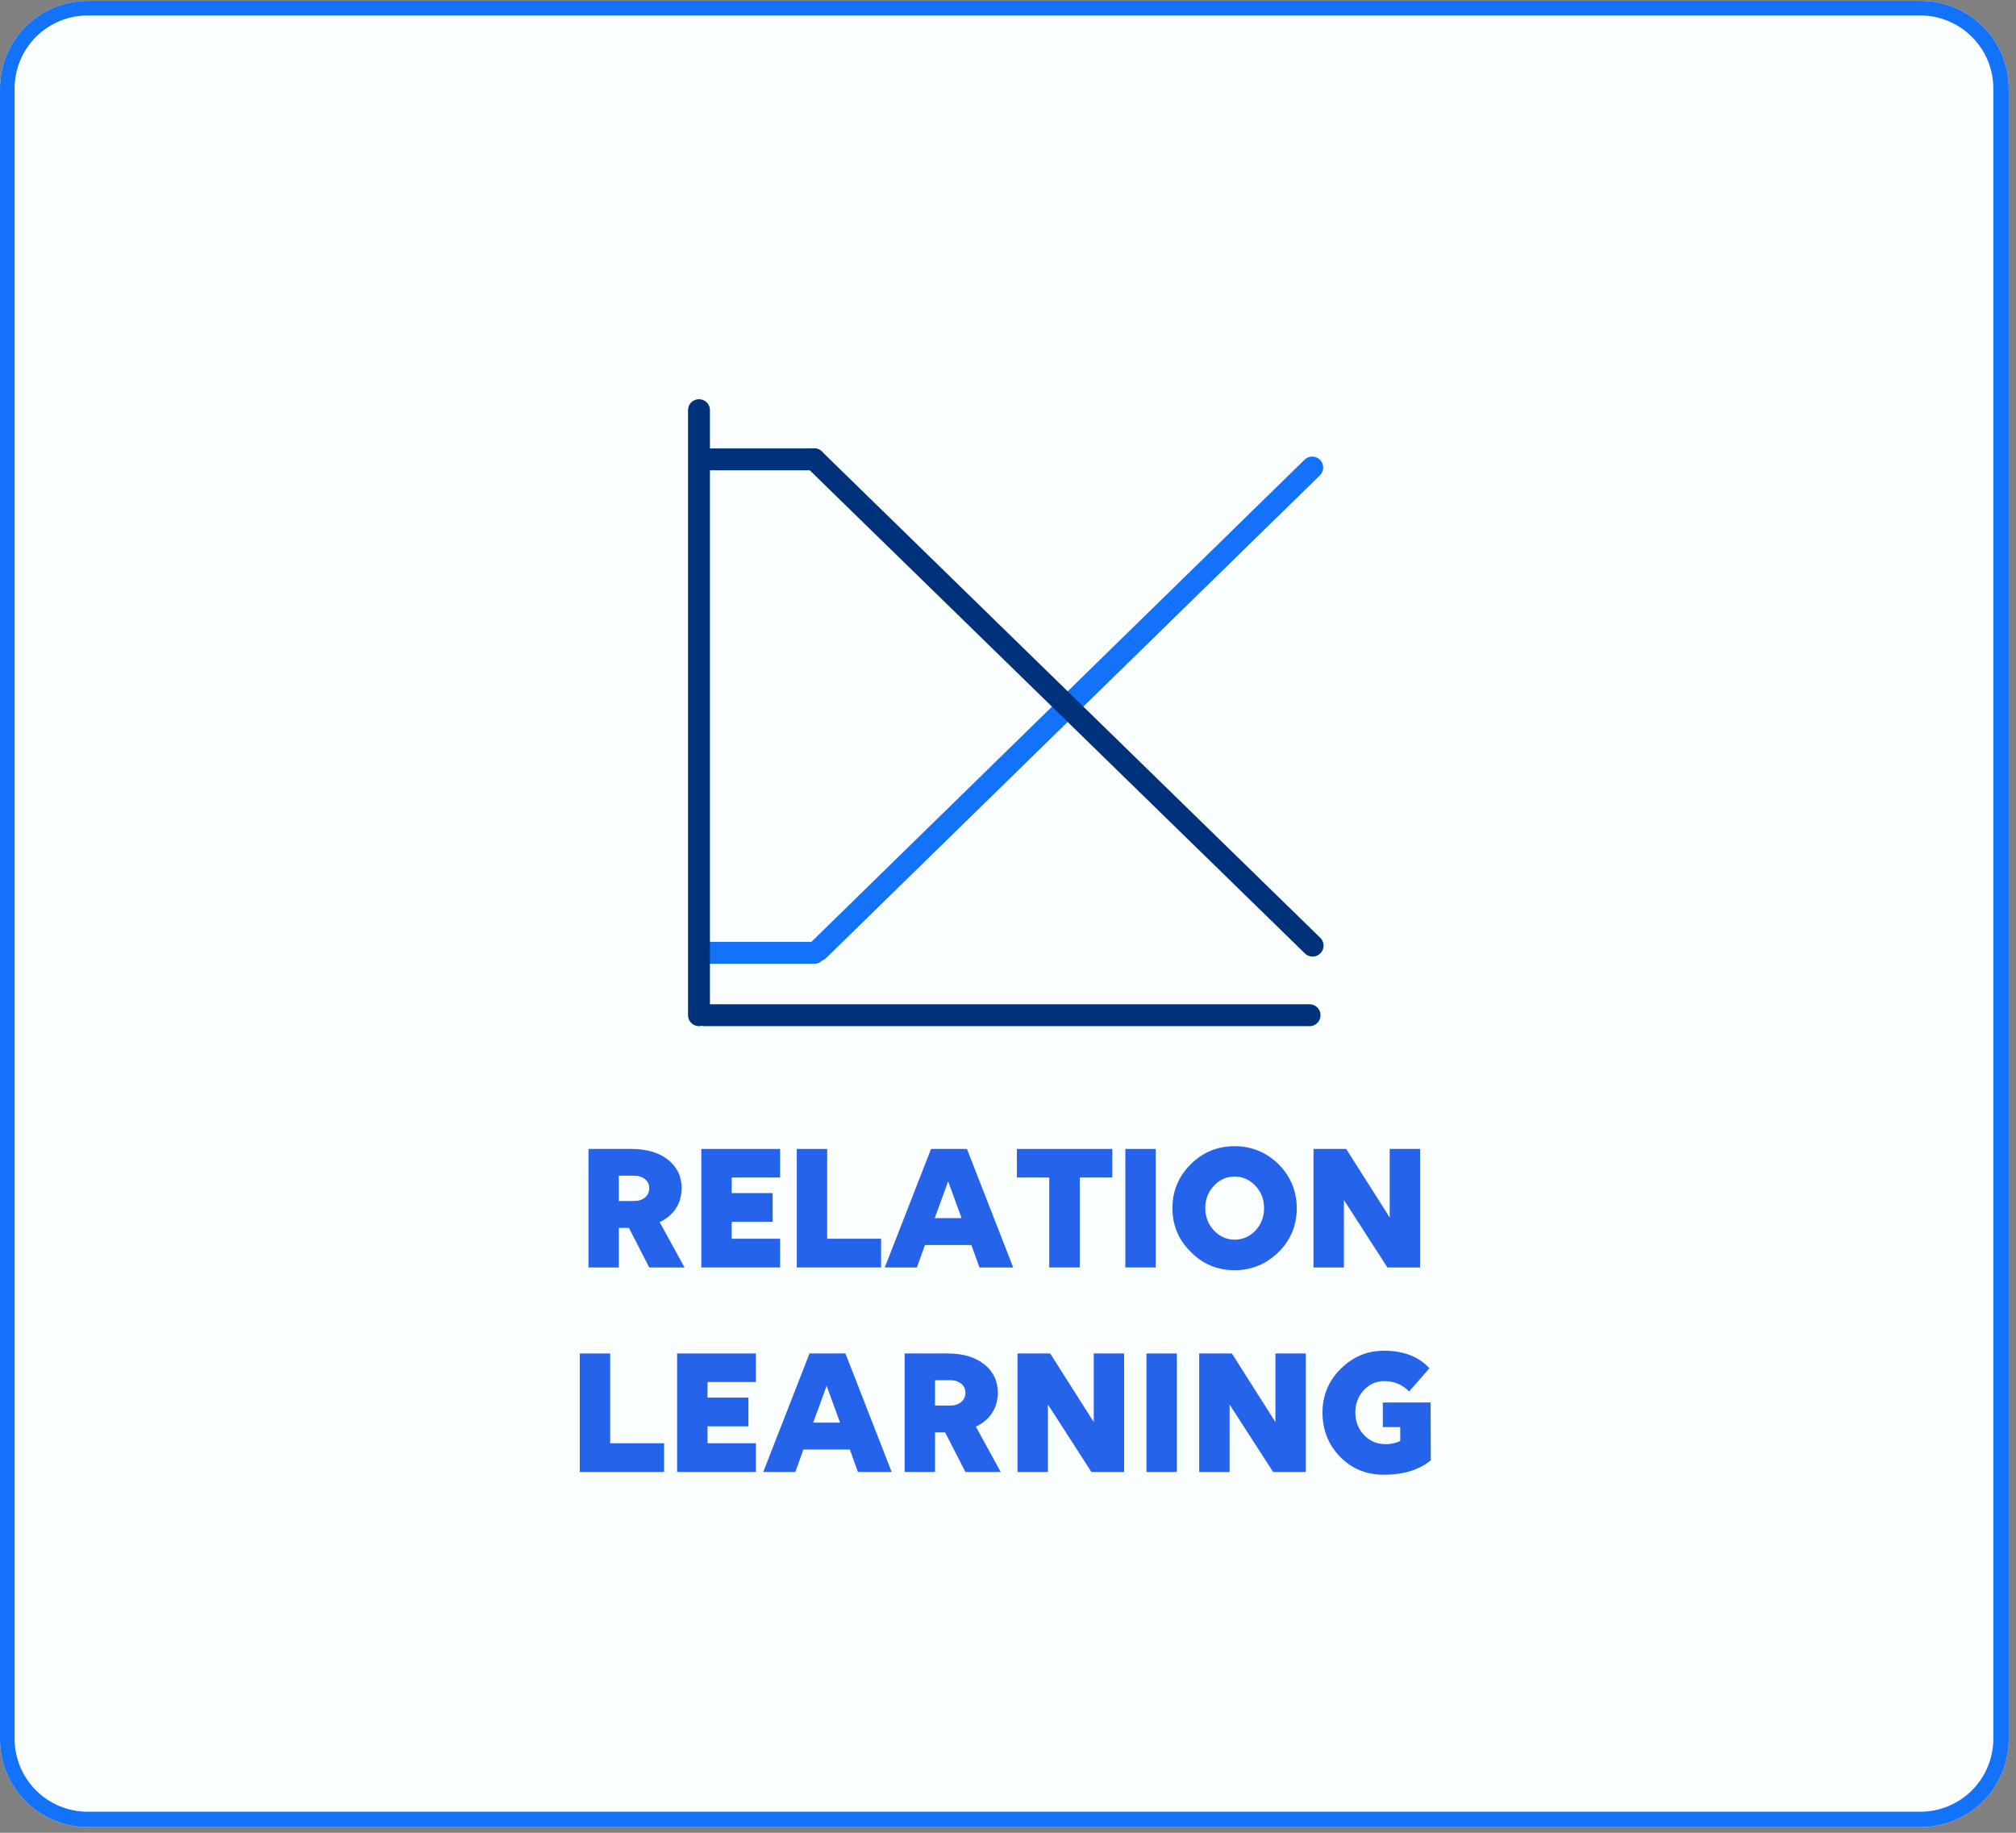
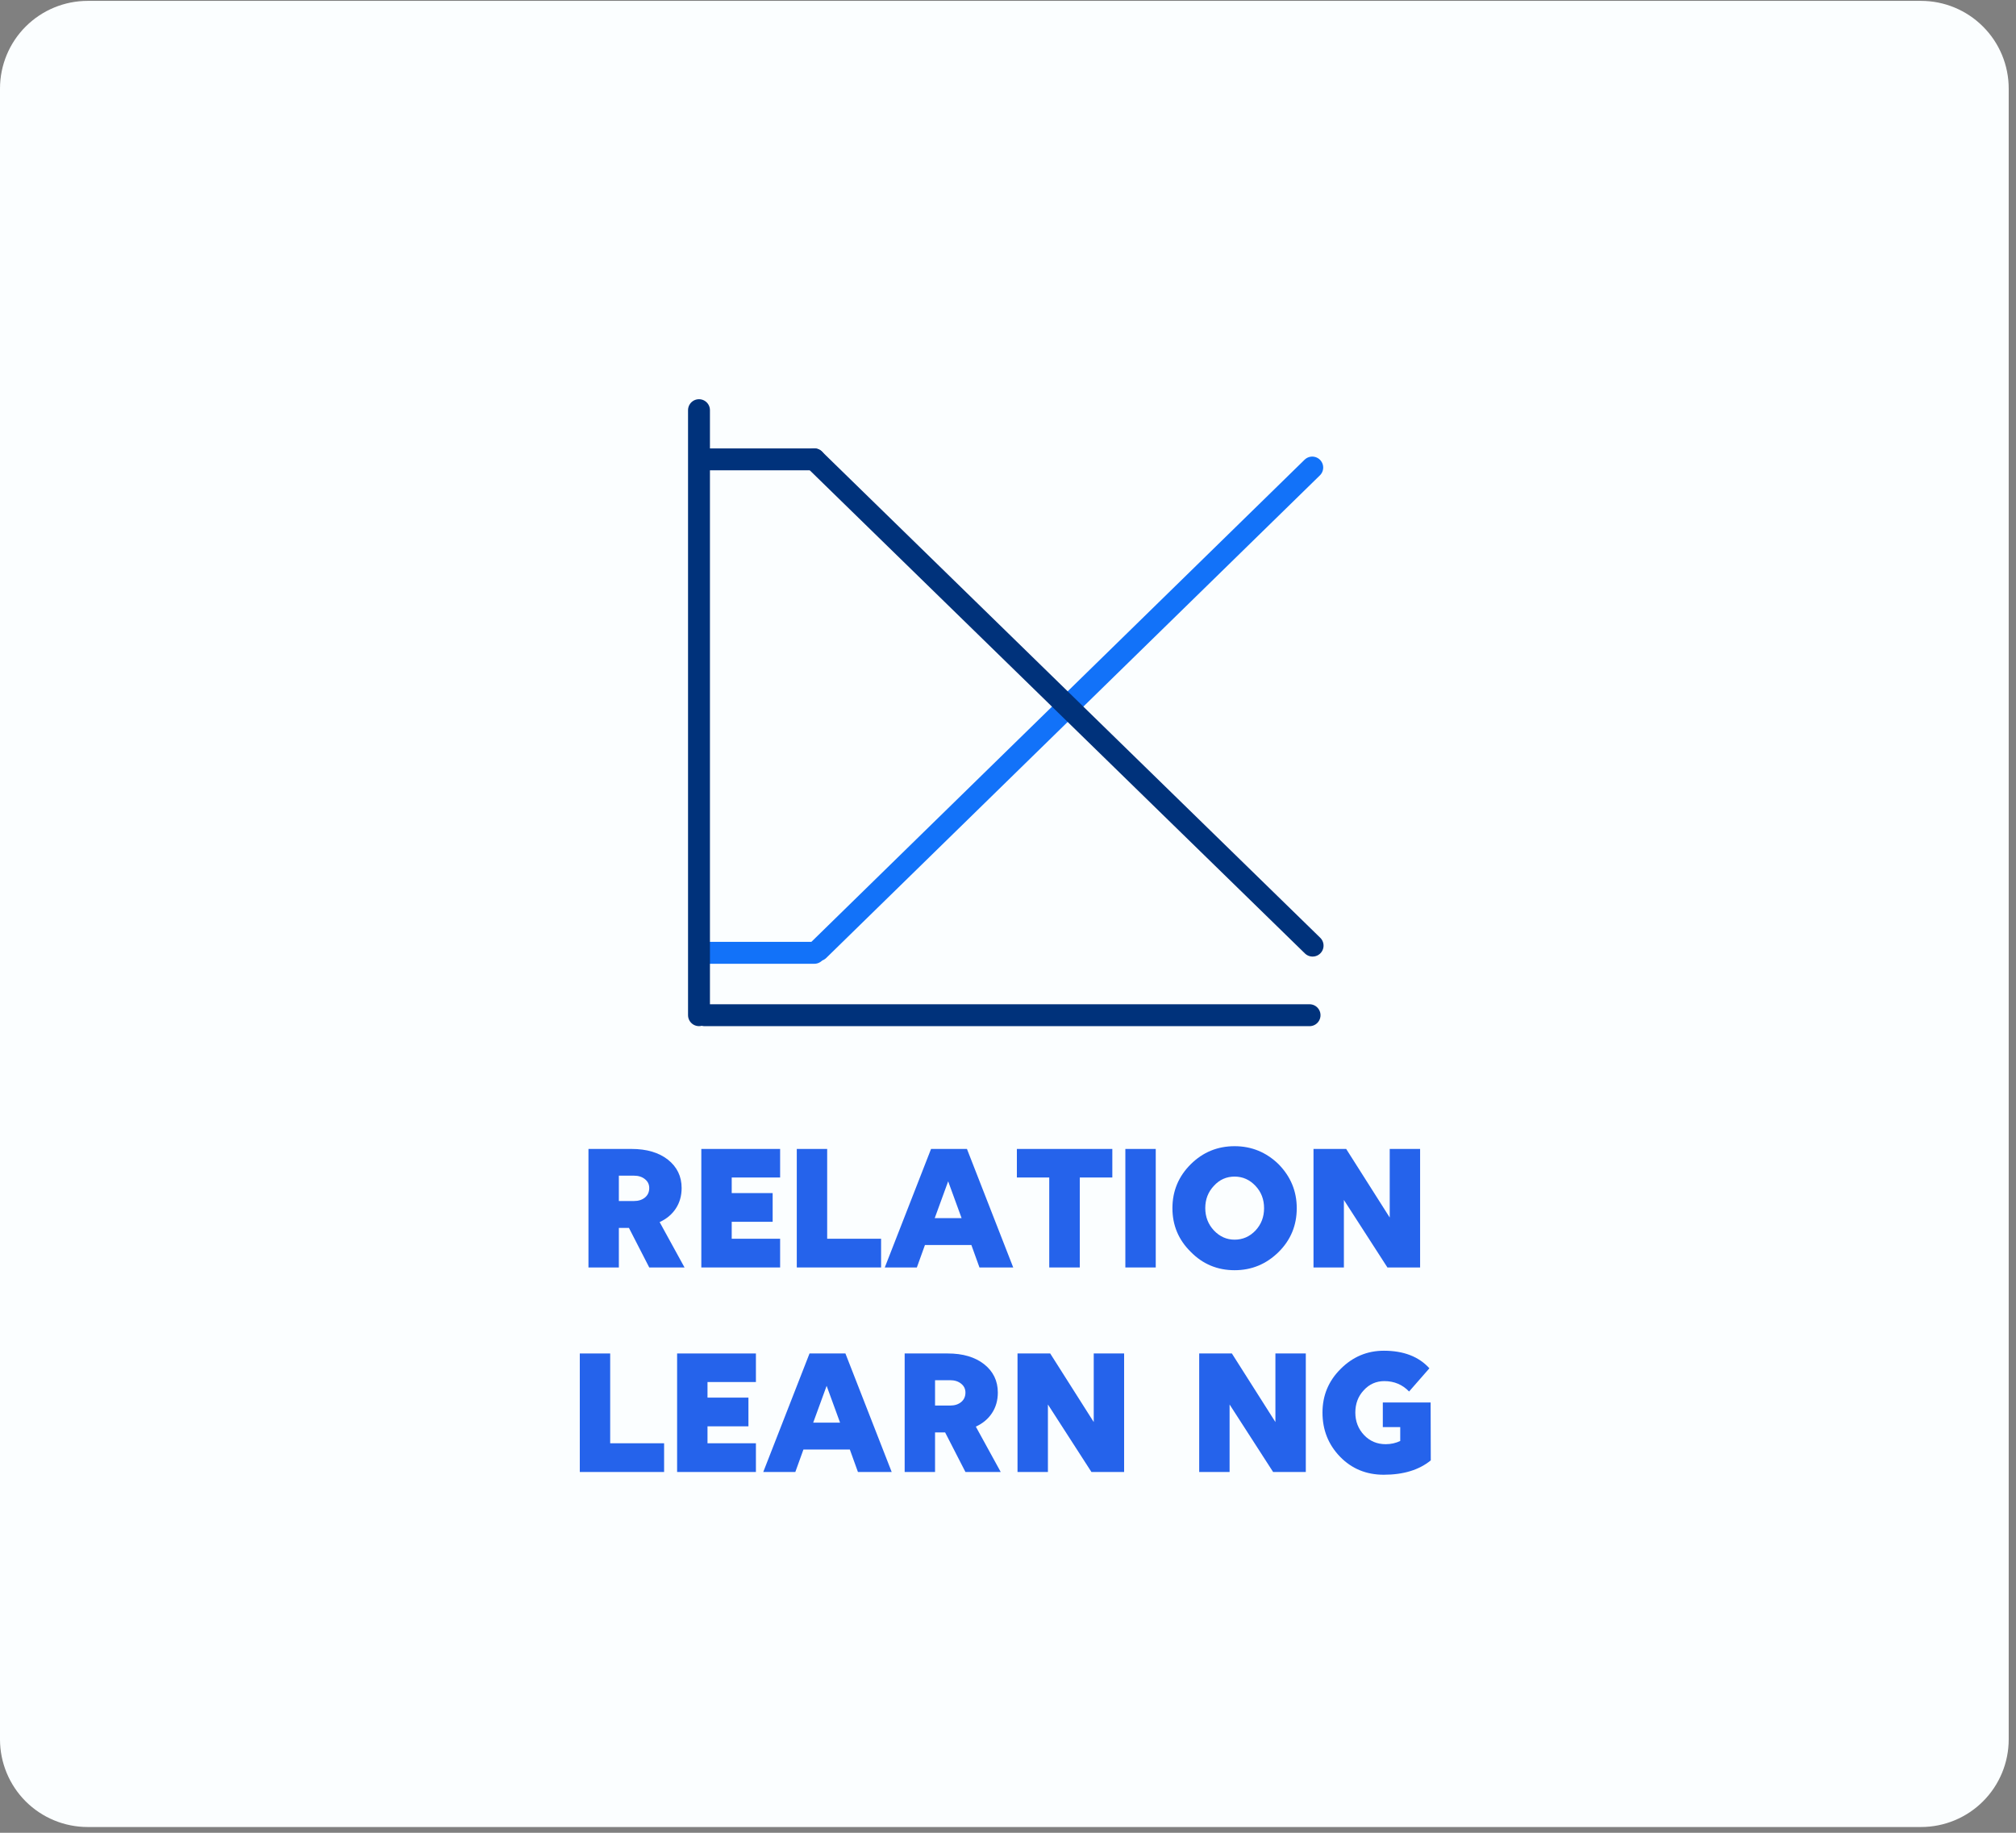
<svg xmlns="http://www.w3.org/2000/svg" width="275" zoomAndPan="magnify" viewBox="0 0 206.25 187.5" height="250" preserveAspectRatio="xMidYMid meet" version="1.0">
  <rect x="0" y="0" width="206.25" height="187.5" fill="#808080" stroke="none" />
  <defs>
    <g />
    <clipPath id="c5c650d710">
      <path d="M 0 0.09 L 205.504 0.09 L 205.504 186.91 L 0 186.91 Z M 0 0.09 " clip-rule="nonzero" />
    </clipPath>
    <clipPath id="41469e7445">
      <path d="M 8.969 0.09 L 196.535 0.09 C 198.914 0.09 201.195 1.035 202.875 2.719 C 204.559 4.398 205.504 6.68 205.504 9.059 L 205.504 177.945 C 205.504 180.32 204.559 182.602 202.875 184.285 C 201.195 185.965 198.914 186.91 196.535 186.91 L 8.969 186.91 C 6.59 186.91 4.309 185.965 2.625 184.285 C 0.945 182.602 0 180.32 0 177.945 L 0 9.059 C 0 6.68 0.945 4.398 2.625 2.719 C 4.309 1.035 6.59 0.09 8.969 0.09 Z M 8.969 0.09 " clip-rule="nonzero" />
    </clipPath>
    <clipPath id="ae2b6f70d6">
      <path d="M 0 0.09 L 205.504 0.09 L 205.504 186.91 L 0 186.91 Z M 0 0.09 " clip-rule="nonzero" />
    </clipPath>
    <clipPath id="3f34d4b268">
      <path d="M 8.969 0.09 L 196.535 0.09 C 198.914 0.09 201.195 1.035 202.875 2.719 C 204.559 4.398 205.504 6.68 205.504 9.059 L 205.504 177.945 C 205.504 180.32 204.559 182.602 202.875 184.285 C 201.195 185.965 198.914 186.91 196.535 186.91 L 8.969 186.91 C 6.59 186.91 4.309 185.965 2.625 184.285 C 0.945 182.602 0 180.32 0 177.945 L 0 9.059 C 0 6.68 0.945 4.398 2.625 2.719 C 4.309 1.035 6.59 0.09 8.969 0.09 Z M 8.969 0.09 " clip-rule="nonzero" />
    </clipPath>
    <clipPath id="443d109f8d">
      <rect x="0" width="206" y="0" height="187" />
    </clipPath>
  </defs>
  <g clip-path="url(#c5c650d710)">
    <g clip-path="url(#41469e7445)">
      <g transform="matrix(1, 0, 0, 1, 0, -0)">
        <g clip-path="url(#443d109f8d)">
          <g clip-path="url(#ae2b6f70d6)">
            <g clip-path="url(#3f34d4b268)">
              <path fill="#fbfeff" d="M 0 0.09 L 205.793 0.09 L 205.793 186.91 L 0 186.91 Z M 0 0.09 " fill-opacity="1" fill-rule="nonzero" />
            </g>
          </g>
        </g>
      </g>
-       <path stroke-linecap="butt" transform="matrix(0.747, 0, 0, 0.747, 0, 0.091)" fill="none" stroke-linejoin="miter" d="M 12.002 -0.001 L 263 -0.001 C 266.183 -0.001 269.236 1.264 271.484 3.517 C 273.737 5.765 275.002 8.817 275.002 12.001 L 275.002 238.002 C 275.002 241.18 273.737 244.233 271.484 246.486 C 269.236 248.734 266.183 249.999 263 249.999 L 12.002 249.999 C 8.818 249.999 5.766 248.734 3.513 246.486 C 1.265 244.233 0 241.18 0 238.002 L 0 12.001 C 0 8.817 1.265 5.765 3.513 3.517 C 5.766 1.264 8.818 -0.001 12.002 -0.001 Z M 12.002 -0.001 " stroke="#1272fa" stroke-width="4" stroke-opacity="1" stroke-miterlimit="4" />
    </g>
  </g>
  <g fill="#2563eb" fill-opacity="1">
    <g transform="translate(59.063, 129.666)">
      <g>
        <path d="M 4.25 0 L 1.141 0 L 1.141 -12.125 L 5.547 -12.125 C 7.098 -12.125 8.336 -11.758 9.266 -11.031 C 10.203 -10.289 10.672 -9.32 10.672 -8.125 C 10.672 -7.332 10.473 -6.633 10.078 -6.031 C 9.691 -5.438 9.141 -4.973 8.422 -4.641 L 10.969 0 L 7.359 0 L 5.281 -4.047 L 4.25 -4.047 Z M 5.797 -9.391 L 4.25 -9.391 L 4.25 -6.797 L 5.797 -6.797 C 6.254 -6.797 6.629 -6.914 6.922 -7.156 C 7.211 -7.395 7.359 -7.719 7.359 -8.125 C 7.359 -8.5 7.211 -8.801 6.922 -9.031 C 6.629 -9.27 6.254 -9.391 5.797 -9.391 Z M 5.797 -9.391 " />
      </g>
    </g>
  </g>
  <g fill="#2563eb" fill-opacity="1">
    <g transform="translate(70.609, 129.666)">
      <g>
        <path d="M 9.203 0 L 1.141 0 L 1.141 -12.125 L 9.203 -12.125 L 9.203 -9.203 L 4.25 -9.203 L 4.25 -7.609 L 8.438 -7.609 L 8.438 -4.672 L 4.25 -4.672 L 4.25 -2.938 L 9.203 -2.938 Z M 9.203 0 " />
      </g>
    </g>
  </g>
  <g fill="#2563eb" fill-opacity="1">
    <g transform="translate(80.375, 129.666)">
      <g>
        <path d="M 9.766 0 L 1.141 0 L 1.141 -12.125 L 4.25 -12.125 L 4.25 -2.938 L 9.766 -2.938 Z M 9.766 0 " />
      </g>
    </g>
  </g>
  <g fill="#2563eb" fill-opacity="1">
    <g transform="translate(90.331, 129.666)">
      <g>
        <path d="M 13.328 0 L 9.875 0 L 9.047 -2.297 L 4.297 -2.297 L 3.469 0 L 0.188 0 L 4.922 -12.125 L 8.594 -12.125 Z M 5.297 -5.047 L 8.047 -5.047 L 6.672 -8.812 Z M 5.297 -5.047 " />
      </g>
    </g>
  </g>
  <g fill="#2563eb" fill-opacity="1">
    <g transform="translate(103.845, 129.666)">
      <g>
        <path d="M 9.953 -12.125 L 9.953 -9.203 L 6.625 -9.203 L 6.625 0 L 3.5 0 L 3.5 -9.203 L 0.188 -9.203 L 0.188 -12.125 Z M 9.953 -12.125 " />
      </g>
    </g>
  </g>
  <g fill="#2563eb" fill-opacity="1">
    <g transform="translate(113.99, 129.666)">
      <g>
        <path d="M 4.25 0 L 1.141 0 L 1.141 -12.125 L 4.25 -12.125 Z M 4.25 0 " />
      </g>
    </g>
  </g>
  <g fill="#2563eb" fill-opacity="1">
    <g transform="translate(119.385, 129.666)">
      <g>
        <path d="M 2.438 -10.562 C 3.676 -11.789 5.172 -12.406 6.922 -12.406 C 8.66 -12.406 10.16 -11.789 11.422 -10.562 C 12.66 -9.301 13.281 -7.801 13.281 -6.062 C 13.281 -4.301 12.66 -2.805 11.422 -1.578 C 10.16 -0.336 8.66 0.281 6.922 0.281 C 5.16 0.281 3.664 -0.344 2.438 -1.594 C 1.188 -2.82 0.562 -4.312 0.562 -6.062 C 0.562 -7.82 1.188 -9.32 2.438 -10.562 Z M 3.922 -6.078 C 3.922 -5.18 4.219 -4.414 4.812 -3.781 C 5.406 -3.156 6.109 -2.844 6.922 -2.844 C 7.754 -2.844 8.469 -3.156 9.062 -3.781 C 9.645 -4.406 9.938 -5.164 9.938 -6.062 C 9.938 -6.969 9.645 -7.727 9.062 -8.344 C 8.469 -8.977 7.754 -9.297 6.922 -9.297 C 6.086 -9.297 5.383 -8.984 4.812 -8.359 C 4.219 -7.734 3.922 -6.973 3.922 -6.078 Z M 3.922 -6.078 " />
      </g>
    </g>
  </g>
  <g fill="#2563eb" fill-opacity="1">
    <g transform="translate(133.239, 129.666)">
      <g>
        <path d="M 12.047 0 L 8.703 0 L 4.25 -6.906 L 4.25 0 L 1.141 0 L 1.141 -12.125 L 4.484 -12.125 L 8.938 -5.109 L 8.938 -12.125 L 12.047 -12.125 Z M 12.047 0 " />
      </g>
    </g>
  </g>
  <g fill="#2563eb" fill-opacity="1">
    <g transform="translate(58.176, 150.59)">
      <g>
        <path d="M 9.766 0 L 1.141 0 L 1.141 -12.125 L 4.25 -12.125 L 4.25 -2.938 L 9.766 -2.938 Z M 9.766 0 " />
      </g>
    </g>
  </g>
  <g fill="#2563eb" fill-opacity="1">
    <g transform="translate(68.132, 150.59)">
      <g>
        <path d="M 9.203 0 L 1.141 0 L 1.141 -12.125 L 9.203 -12.125 L 9.203 -9.203 L 4.25 -9.203 L 4.25 -7.609 L 8.438 -7.609 L 8.438 -4.672 L 4.25 -4.672 L 4.25 -2.938 L 9.203 -2.938 Z M 9.203 0 " />
      </g>
    </g>
  </g>
  <g fill="#2563eb" fill-opacity="1">
    <g transform="translate(77.898, 150.59)">
      <g>
        <path d="M 13.328 0 L 9.875 0 L 9.047 -2.297 L 4.297 -2.297 L 3.469 0 L 0.188 0 L 4.922 -12.125 L 8.594 -12.125 Z M 5.297 -5.047 L 8.047 -5.047 L 6.672 -8.812 Z M 5.297 -5.047 " />
      </g>
    </g>
  </g>
  <g fill="#2563eb" fill-opacity="1">
    <g transform="translate(91.412, 150.59)">
      <g>
        <path d="M 4.25 0 L 1.141 0 L 1.141 -12.125 L 5.547 -12.125 C 7.098 -12.125 8.336 -11.758 9.266 -11.031 C 10.203 -10.289 10.672 -9.32 10.672 -8.125 C 10.672 -7.332 10.473 -6.633 10.078 -6.031 C 9.691 -5.438 9.141 -4.973 8.422 -4.641 L 10.969 0 L 7.359 0 L 5.281 -4.047 L 4.25 -4.047 Z M 5.797 -9.391 L 4.25 -9.391 L 4.25 -6.797 L 5.797 -6.797 C 6.254 -6.797 6.629 -6.914 6.922 -7.156 C 7.211 -7.395 7.359 -7.719 7.359 -8.125 C 7.359 -8.5 7.211 -8.801 6.922 -9.031 C 6.629 -9.27 6.254 -9.391 5.797 -9.391 Z M 5.797 -9.391 " />
      </g>
    </g>
  </g>
  <g fill="#2563eb" fill-opacity="1">
    <g transform="translate(102.958, 150.59)">
      <g>
        <path d="M 12.047 0 L 8.703 0 L 4.25 -6.906 L 4.25 0 L 1.141 0 L 1.141 -12.125 L 4.484 -12.125 L 8.938 -5.109 L 8.938 -12.125 L 12.047 -12.125 Z M 12.047 0 " />
      </g>
    </g>
  </g>
  <g fill="#2563eb" fill-opacity="1">
    <g transform="translate(116.15, 150.59)">
      <g>
-         <path d="M 4.25 0 L 1.141 0 L 1.141 -12.125 L 4.25 -12.125 Z M 4.25 0 " />
-       </g>
+         </g>
    </g>
  </g>
  <g fill="#2563eb" fill-opacity="1">
    <g transform="translate(121.545, 150.59)">
      <g>
        <path d="M 12.047 0 L 8.703 0 L 4.25 -6.906 L 4.25 0 L 1.141 0 L 1.141 -12.125 L 4.484 -12.125 L 8.938 -5.109 L 8.938 -12.125 L 12.047 -12.125 Z M 12.047 0 " />
      </g>
    </g>
  </g>
  <g fill="#2563eb" fill-opacity="1">
    <g transform="translate(134.737, 150.59)">
      <g>
        <path d="M 6.734 -7.109 L 11.625 -7.109 L 10.109 -4.594 L 6.734 -4.594 Z M 11.625 -7.109 L 11.641 -1.188 C 10.441 -0.207 8.836 0.281 6.828 0.281 C 5.047 0.281 3.555 -0.332 2.359 -1.562 C 1.16 -2.801 0.562 -4.305 0.562 -6.078 C 0.562 -7.828 1.18 -9.316 2.422 -10.547 C 3.66 -11.785 5.133 -12.406 6.844 -12.406 C 8.863 -12.406 10.414 -11.805 11.5 -10.609 L 9.422 -8.234 C 8.742 -8.941 7.898 -9.297 6.891 -9.297 C 6.055 -9.297 5.352 -8.984 4.781 -8.359 C 4.207 -7.742 3.922 -6.984 3.922 -6.078 C 3.922 -5.18 4.219 -4.414 4.812 -3.781 C 5.406 -3.156 6.145 -2.844 7.031 -2.844 C 7.562 -2.844 8.055 -2.953 8.516 -3.172 L 8.516 -7.078 Z M 11.625 -7.109 " />
      </g>
    </g>
  </g>
  <path stroke-linecap="round" transform="matrix(0.534, -0.522, 0.522, 0.534, 82.164, 97.18)" fill="none" stroke-linejoin="miter" d="M 1.5 1.502 L 96.074 1.501 " stroke="#1272f9" stroke-width="3" stroke-opacity="1" stroke-miterlimit="4" />
  <path stroke-linecap="round" transform="matrix(-0.747, 0, 0, -0.747, 84.432, 98.597)" fill="none" stroke-linejoin="miter" d="M 1.498 1.499 L 16.563 1.499 " stroke="#1272f9" stroke-width="3" stroke-opacity="1" stroke-miterlimit="4" />
  <path stroke-linecap="round" transform="matrix(-0.747, 0, 0, -0.747, 135.097, 104.981)" fill="none" stroke-linejoin="miter" d="M 1.5 1.501 L 84.357 1.501 " stroke="#00327b" stroke-width="3" stroke-opacity="1" stroke-miterlimit="4" />
  <path stroke-linecap="round" transform="matrix(-0.747, 0, 0, -0.747, 84.432, 48.115)" fill="none" stroke-linejoin="miter" d="M 1.498 1.498 L 16.563 1.498 " stroke="#00327b" stroke-width="3" stroke-opacity="1" stroke-miterlimit="4" />
  <path stroke-linecap="round" transform="matrix(0, -0.747, 0.747, 0, 70.392, 104.977)" fill="none" stroke-linejoin="miter" d="M 1.5 1.499 L 84.358 1.499 " stroke="#00327b" stroke-width="3" stroke-opacity="1" stroke-miterlimit="4" />
  <path stroke-linecap="round" transform="matrix(0.535, 0.522, -0.522, 0.535, 83.28, 45.409)" fill="none" stroke-linejoin="miter" d="M 1.5 1.497 L 96.8 1.497 " stroke="#00327b" stroke-width="3" stroke-opacity="1" stroke-miterlimit="4" />
</svg>